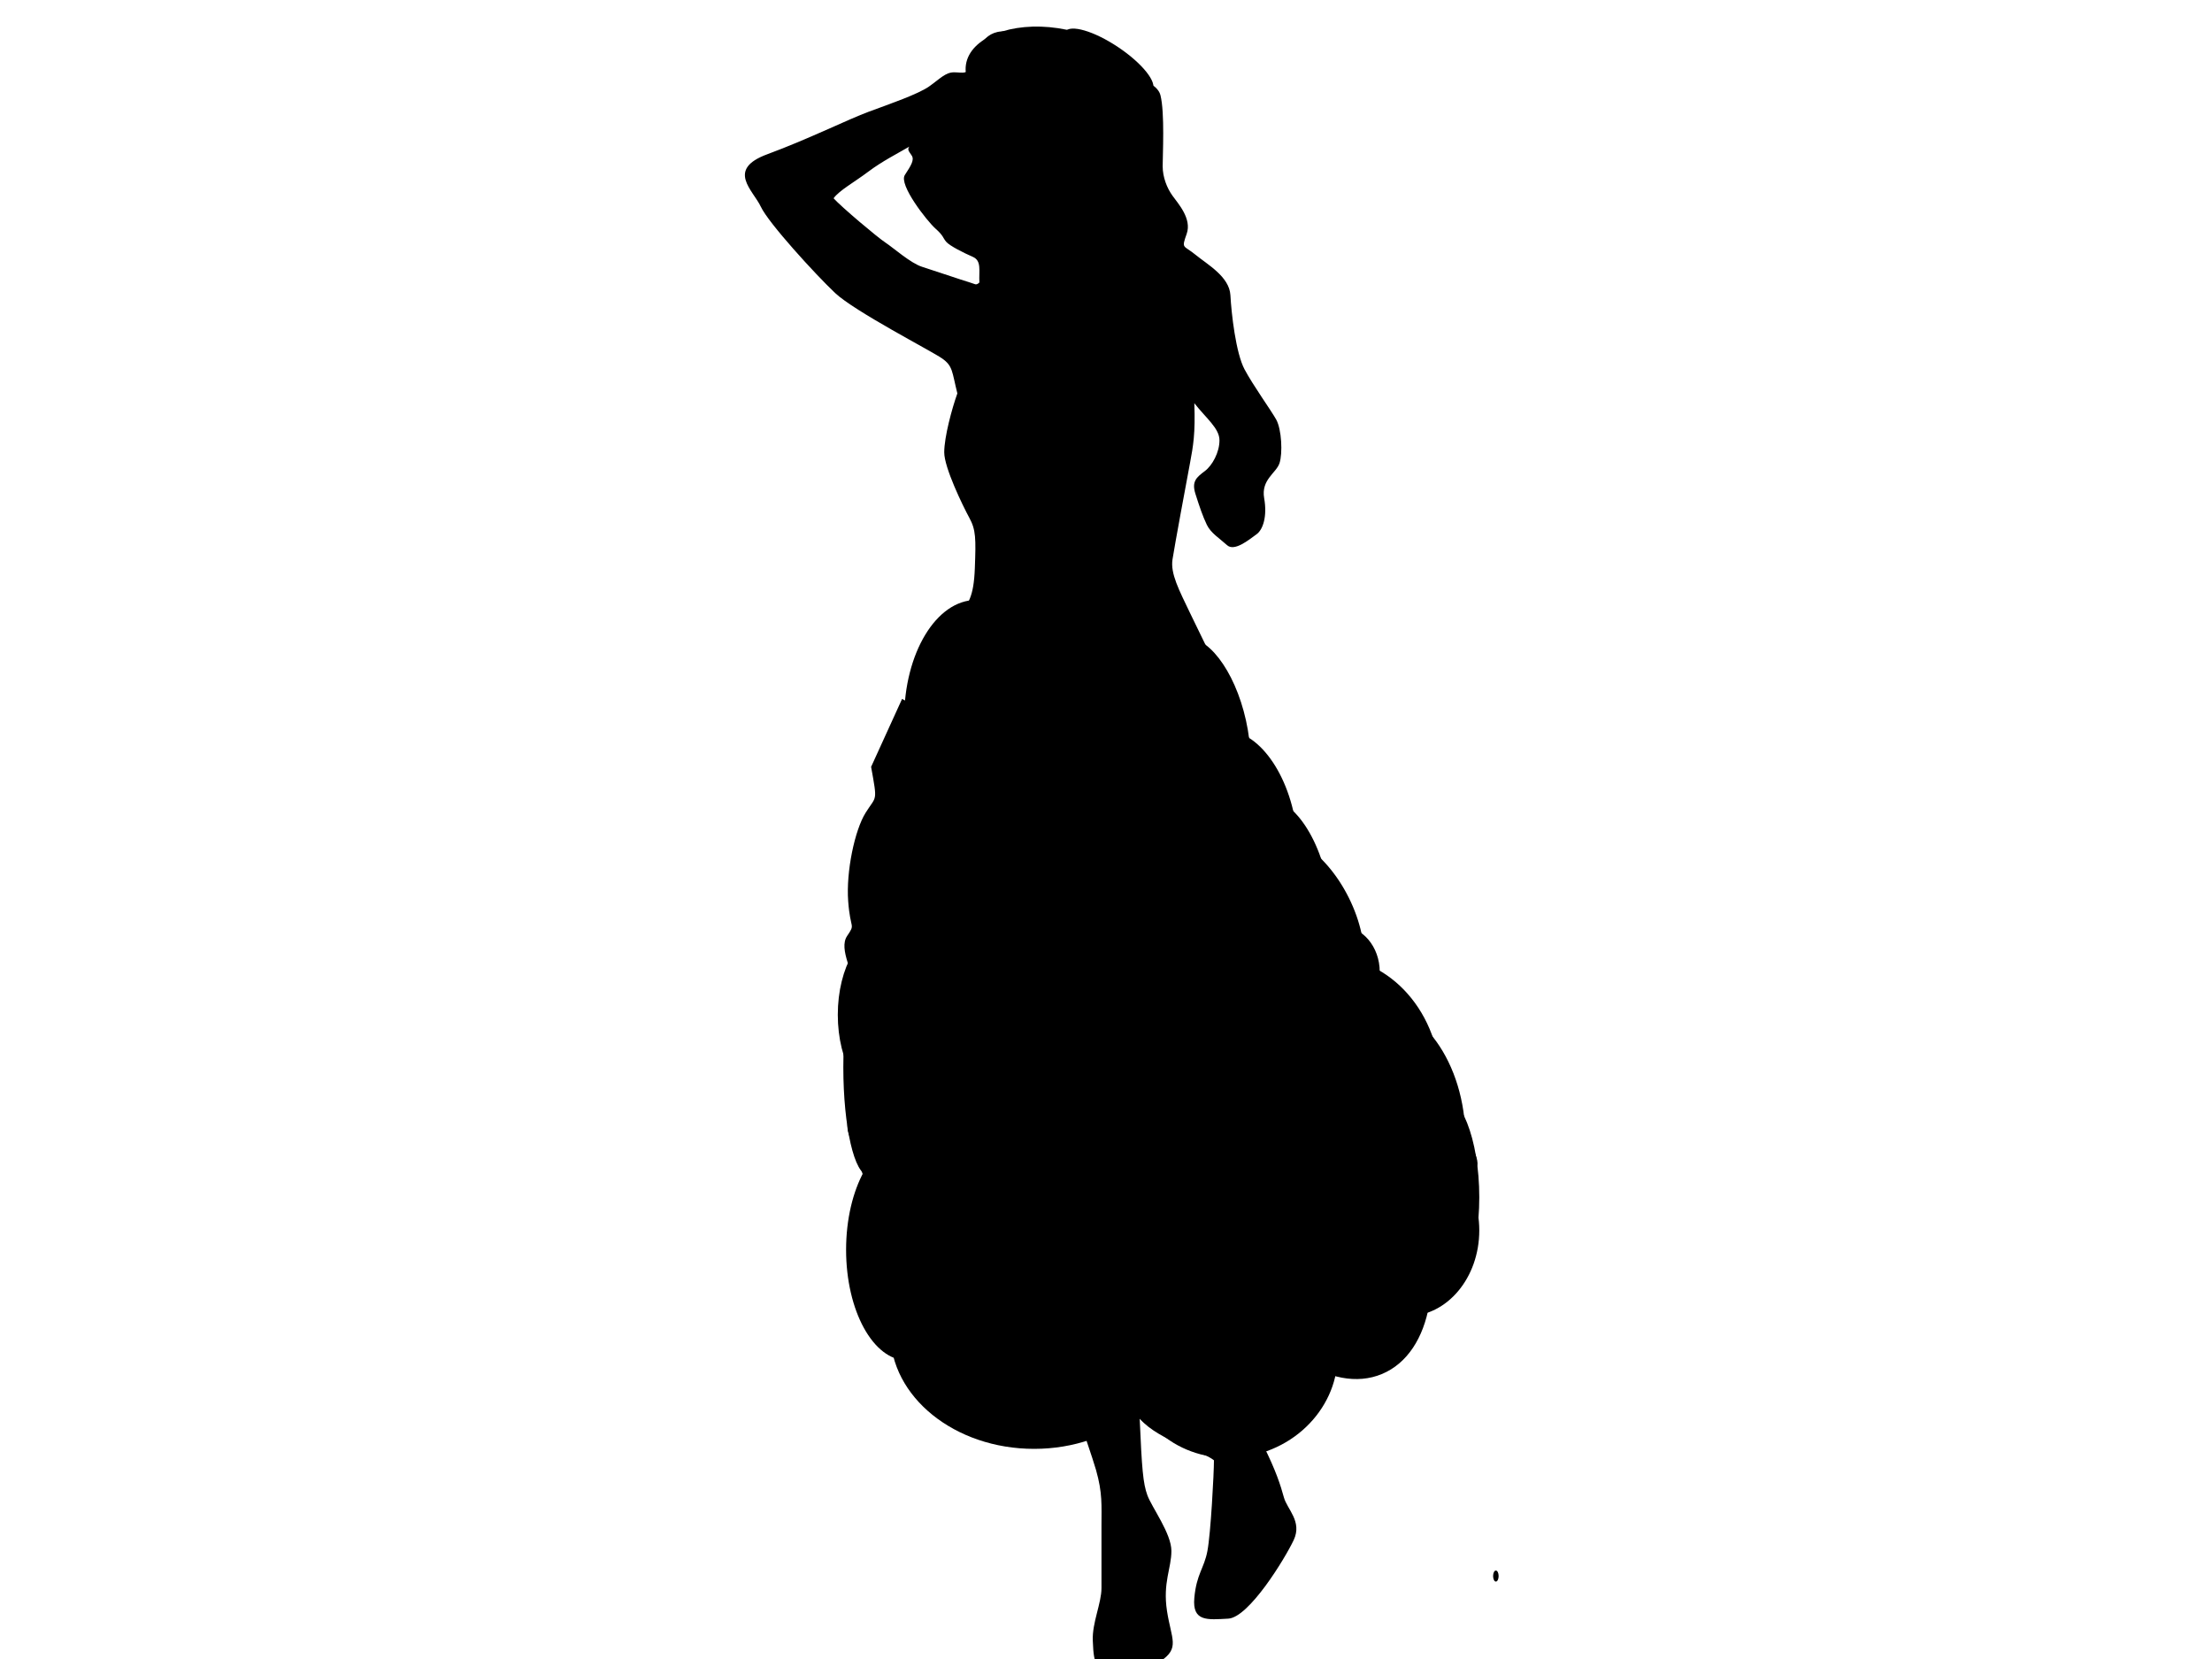
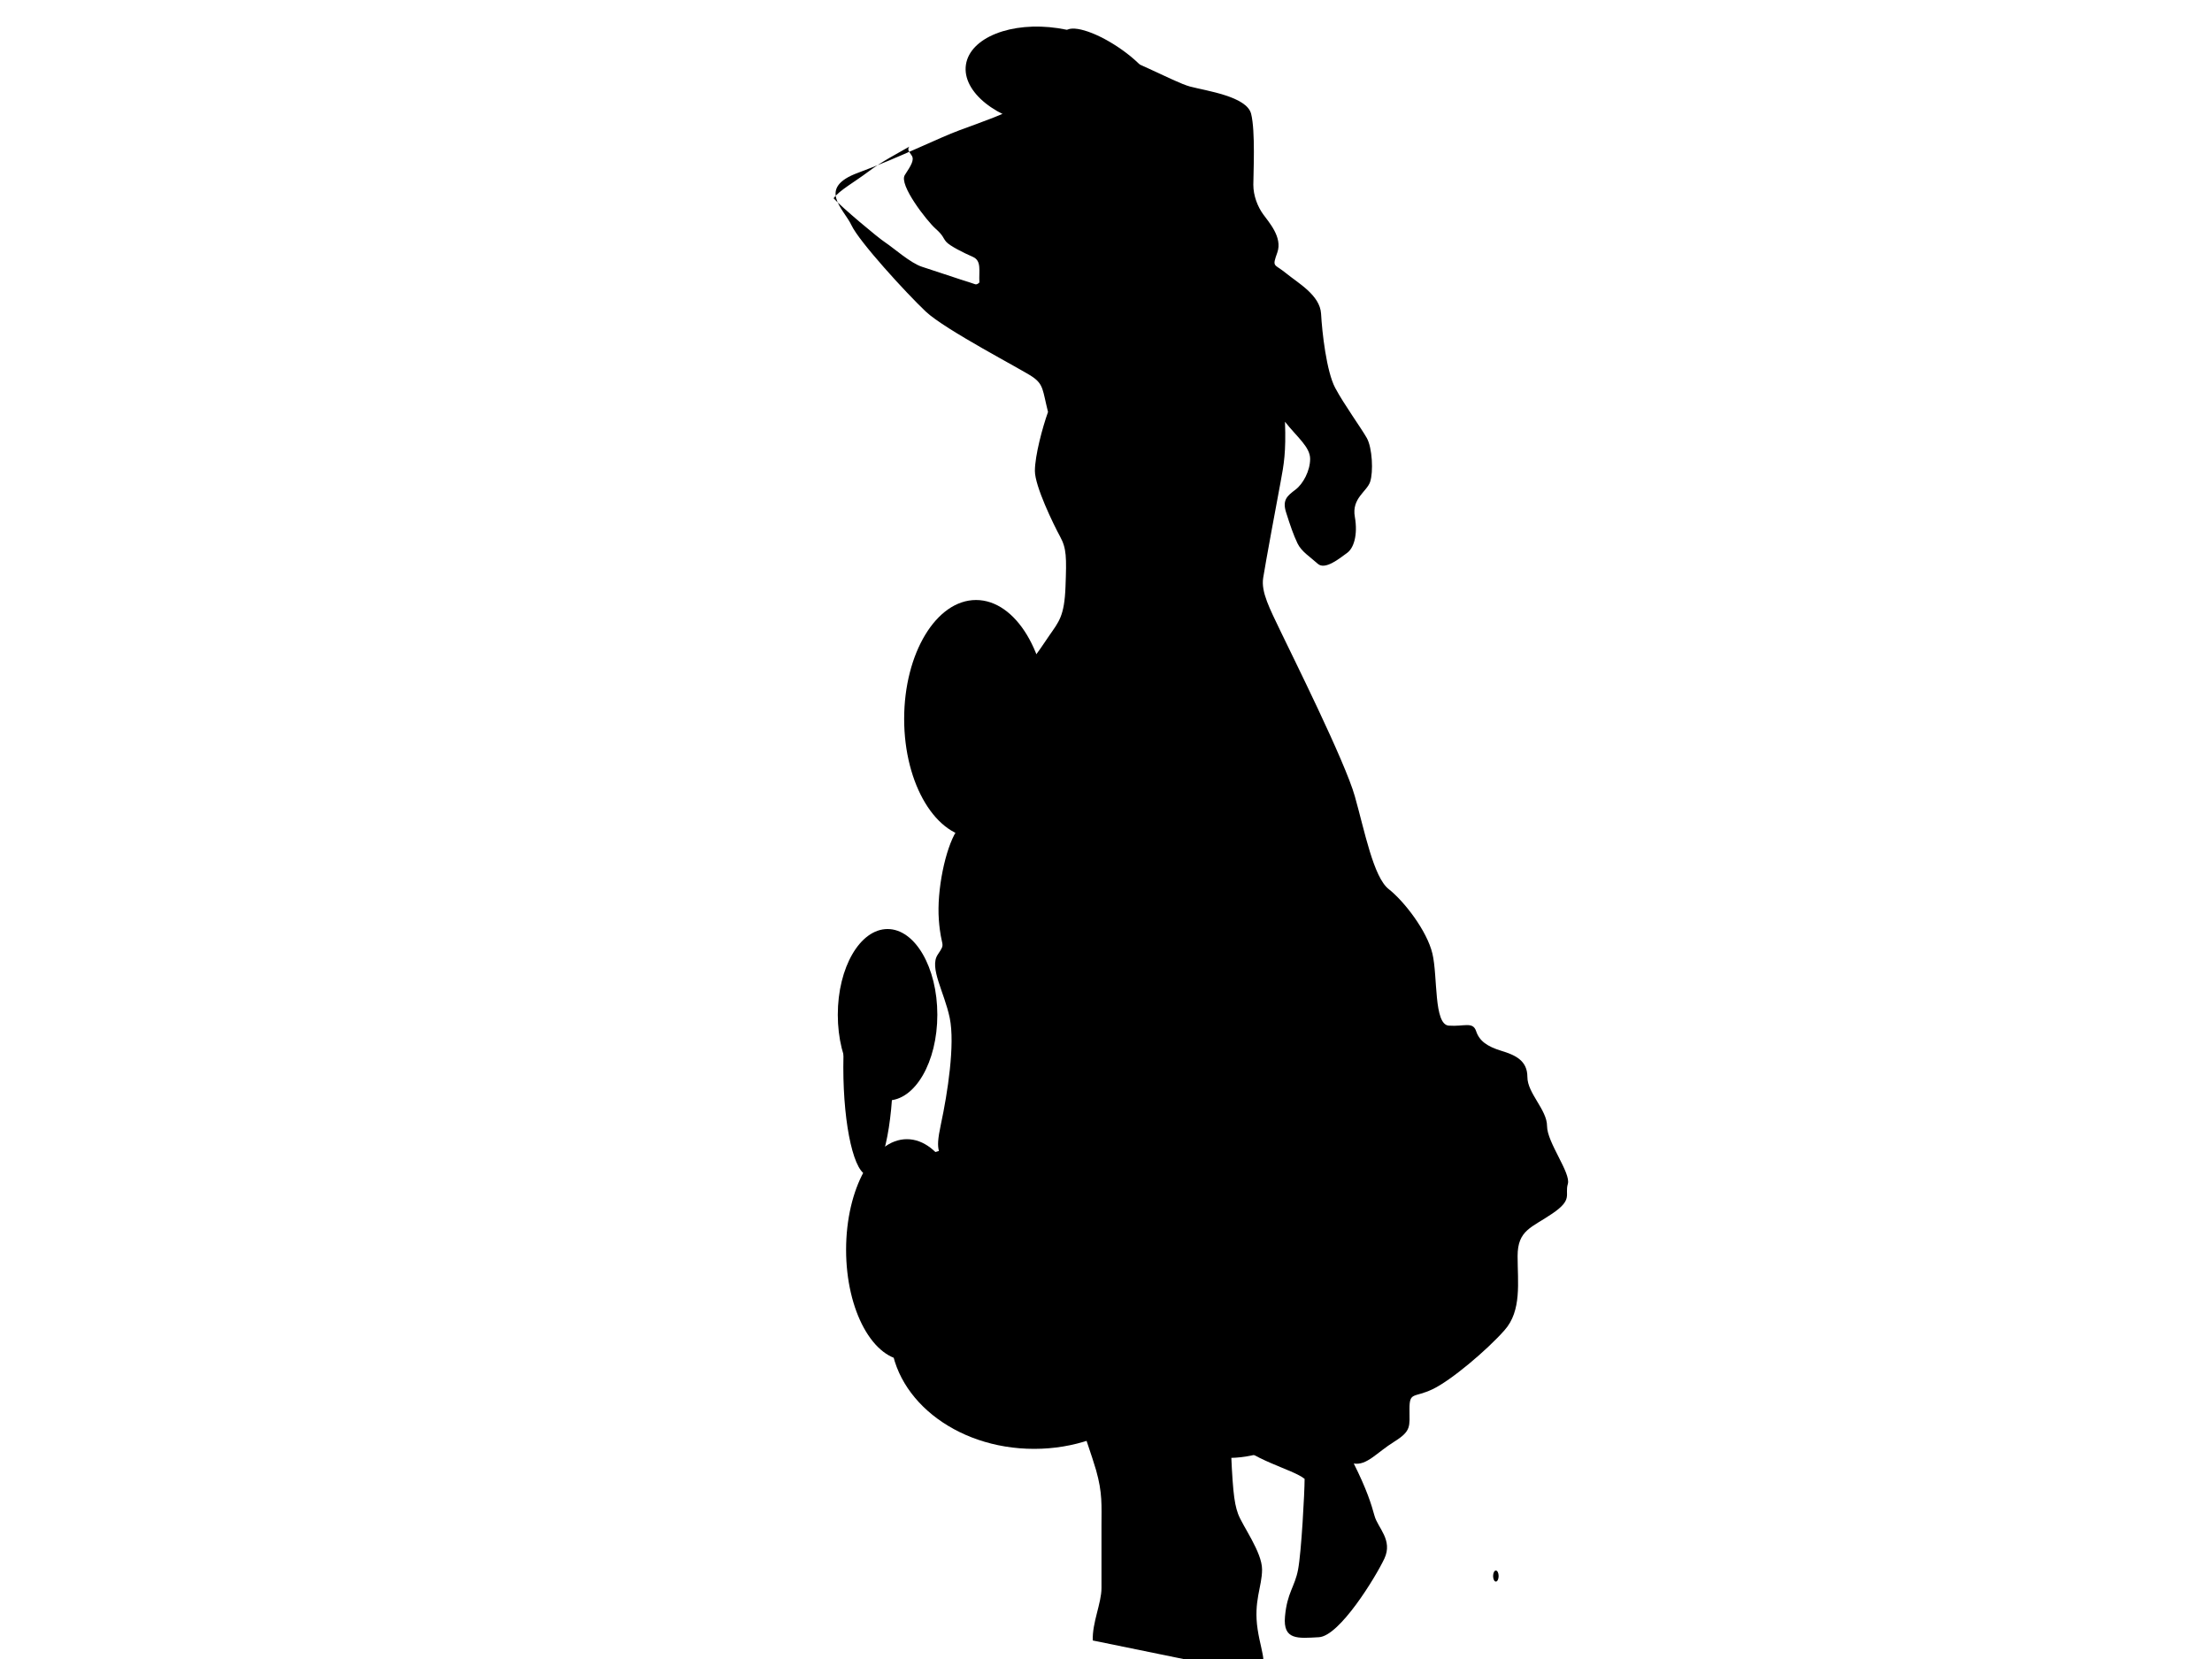
<svg xmlns="http://www.w3.org/2000/svg" width="800" height="600">
  <title>Ophelia</title>
  <g>
    <title>Layer 1</title>
-     <path fill="black" id="path2831" d="m395.218,593.301c-0.245,-6.441 3.148,-13.445 3.148,-18.962c0,-5.535 0,-15.007 0,-22.52c0,-7.494 0.399,-11.813 -1.96,-20.142c-2.376,-8.294 -16.594,-48.578 -20.931,-59.629c-9.881,-1.978 -30.024,-1.978 -32.79,-6.714c-2.759,-4.735 -3.167,-8.691 -7.503,-9.091c-4.338,-0.4 -9.074,-1.579 -13.828,-9.074c-4.737,-7.493 -8.693,-20.142 -11.45,-29.215c-2.758,-9.091 -4.737,-7.132 -2.378,-18.183c2.378,-11.069 5.135,-28.834 3.167,-38.324c-1.97,-9.454 -7.494,-18.146 -4.346,-22.9c3.158,-4.718 1.179,-1.96 0.409,-12.63c-0.791,-10.67 2.357,-25.677 6.313,-31.982c3.949,-6.315 4.329,-3.566 1.979,-16.585l11.211,-24.593c17.369,10.377 11.893,-8.956 15.849,-13.293c3.947,-4.373 -11.265,1.158 -6.128,-3.197c5.125,-4.346 7.104,-7.885 10.651,-13.029c3.557,-5.136 5.534,-7.113 5.933,-17.765c0.399,-10.68 0.399,-13.828 -1.977,-18.173c-2.369,-4.355 -9.092,-18.165 -9.092,-23.699c0,-5.525 2.768,-15.805 4.747,-21.322c-1.979,-7.912 -1.58,-9.88 -5.536,-12.657c-3.946,-2.749 -31.593,-16.976 -38.697,-23.672c-7.113,-6.732 -24.087,-25.287 -26.855,-31.211c-2.777,-5.924 -12.629,-13.446 2.359,-18.954c15.016,-5.543 29.243,-12.647 36.746,-15.406c7.485,-2.758 17.774,-6.314 21.721,-9.082c3.946,-2.767 5.923,-5.145 9.072,-5.145c3.167,0 5.137,1.189 6.714,-3.556c1.58,-4.727 4.355,-12.639 13.438,-11.042c9.091,1.561 26.457,11.441 32.382,13.029c5.923,1.569 20.514,3.557 22.11,9.863c1.597,6.333 0.799,21.73 0.799,25.677c0,3.946 1.561,7.902 3.557,10.661c1.96,2.767 7.095,8.303 5.117,13.828c-1.96,5.525 -1.18,3.938 3.175,7.503c4.336,3.557 12.25,7.912 12.649,14.625c0.361,6.697 1.958,20.923 5.115,26.848c3.158,5.924 9.474,14.616 11.45,18.155c1.979,3.566 2.378,12.258 1.181,15.805c-1.181,3.557 -6.714,5.925 -5.535,12.639c1.181,6.714 -0.49,11.405 -2.74,13.029c-2.775,2.015 -8.02,6.361 -10.67,3.965c-2.831,-2.567 -5.842,-4.346 -7.313,-7.35c-1.524,-3.202 -2.595,-6.369 -4.138,-11.214c-1.433,-4.528 0.383,-5.97 3.431,-8.266c2.684,-2.033 5.263,-6.75 5.263,-11.096c0,-4.337 -4.756,-7.903 -9.093,-13.429c0.399,11.052 -0.398,15.407 -1.577,21.721c-1.198,6.324 -5.518,29.633 -6.315,34.768c-0.799,5.126 2.359,11.051 6.315,19.335c3.955,8.293 23.299,47.008 26.837,59.628c3.575,12.658 6.732,29.234 12.25,33.571c5.552,4.355 13.825,15.025 15.805,23.317c1.977,8.294 0.418,25.677 5.933,26.059c5.536,0.399 8.675,-1.579 9.872,1.978c1.181,3.558 3.956,5.535 9.074,7.114c5.152,1.56 9.473,3.556 9.473,9.472c0,5.915 7.111,11.849 7.111,17.765c0,5.935 8.712,17.004 7.513,20.94c-1.179,3.956 1.979,5.535 -5.534,10.652c-7.494,5.154 -12.63,5.934 -12.63,15.424c0,9.473 1.579,19.743 -4.754,26.839c-6.297,7.131 -19.325,18.164 -26.058,21.34c-6.696,3.175 -8.292,0.78 -8.292,7.095c0,6.333 0.798,7.912 -5.536,11.867c-6.315,3.92 -9.872,8.674 -14.607,7.876c4.735,9.49 6.315,14.626 7.513,18.963c1.197,4.355 6.695,8.691 3.557,15.424c-3.157,6.696 -16.188,28.036 -23.7,28.436s-13.046,1.162 -12.248,-7.513c0.782,-8.674 3.557,-10.669 4.735,-16.984c1.199,-6.315 2.359,-28.036 2.359,-32.772c-4.336,-3.557 -19.343,-6.714 -26.855,-15.024c0.799,18.182 1.197,23.3 2.777,27.654c1.578,4.355 8.691,13.827 8.691,20.143s-3.157,11.449 -1.597,21.703c1.597,10.288 4.754,13.445 -2.359,18.183c-7.113,4.754 -14.208,7.511 -18.563,3.956c-4.346,-3.543 -5.527,-0.803 -5.916,-11.455zm-93.743,-521.593c2.722,3.049 15.924,14.19 18.781,16.042c2.831,1.86 9.055,7.421 13.211,8.737c4.138,1.307 14.743,4.918 17.04,5.58c2.278,0.644 2.395,1.307 3.702,0.1c-0.227,-4.374 0.871,-7.858 -2.395,-9.282c-3.276,-1.425 -8.303,-3.929 -9.618,-5.444c-1.297,-1.542 -0.863,-2.096 -3.92,-4.817c-3.058,-2.74 -13.319,-15.842 -11.032,-19.326c2.287,-3.493 3.484,-5.461 2.514,-7.004c-0.98,-1.524 -1.752,-2.178 -0.889,-3.267c-4.147,2.414 -9.926,5.353 -14.844,9.064c-4.911,3.71 -10.491,6.759 -12.55,9.617z" />
+     <path fill="black" id="path2831" d="m395.218,593.301c-0.245,-6.441 3.148,-13.445 3.148,-18.962c0,-5.535 0,-15.007 0,-22.52c0,-7.494 0.399,-11.813 -1.96,-20.142c-2.376,-8.294 -16.594,-48.578 -20.931,-59.629c-2.759,-4.735 -3.167,-8.691 -7.503,-9.091c-4.338,-0.4 -9.074,-1.579 -13.828,-9.074c-4.737,-7.493 -8.693,-20.142 -11.45,-29.215c-2.758,-9.091 -4.737,-7.132 -2.378,-18.183c2.378,-11.069 5.135,-28.834 3.167,-38.324c-1.97,-9.454 -7.494,-18.146 -4.346,-22.9c3.158,-4.718 1.179,-1.96 0.409,-12.63c-0.791,-10.67 2.357,-25.677 6.313,-31.982c3.949,-6.315 4.329,-3.566 1.979,-16.585l11.211,-24.593c17.369,10.377 11.893,-8.956 15.849,-13.293c3.947,-4.373 -11.265,1.158 -6.128,-3.197c5.125,-4.346 7.104,-7.885 10.651,-13.029c3.557,-5.136 5.534,-7.113 5.933,-17.765c0.399,-10.68 0.399,-13.828 -1.977,-18.173c-2.369,-4.355 -9.092,-18.165 -9.092,-23.699c0,-5.525 2.768,-15.805 4.747,-21.322c-1.979,-7.912 -1.58,-9.88 -5.536,-12.657c-3.946,-2.749 -31.593,-16.976 -38.697,-23.672c-7.113,-6.732 -24.087,-25.287 -26.855,-31.211c-2.777,-5.924 -12.629,-13.446 2.359,-18.954c15.016,-5.543 29.243,-12.647 36.746,-15.406c7.485,-2.758 17.774,-6.314 21.721,-9.082c3.946,-2.767 5.923,-5.145 9.072,-5.145c3.167,0 5.137,1.189 6.714,-3.556c1.58,-4.727 4.355,-12.639 13.438,-11.042c9.091,1.561 26.457,11.441 32.382,13.029c5.923,1.569 20.514,3.557 22.11,9.863c1.597,6.333 0.799,21.73 0.799,25.677c0,3.946 1.561,7.902 3.557,10.661c1.96,2.767 7.095,8.303 5.117,13.828c-1.96,5.525 -1.18,3.938 3.175,7.503c4.336,3.557 12.25,7.912 12.649,14.625c0.361,6.697 1.958,20.923 5.115,26.848c3.158,5.924 9.474,14.616 11.45,18.155c1.979,3.566 2.378,12.258 1.181,15.805c-1.181,3.557 -6.714,5.925 -5.535,12.639c1.181,6.714 -0.49,11.405 -2.74,13.029c-2.775,2.015 -8.02,6.361 -10.67,3.965c-2.831,-2.567 -5.842,-4.346 -7.313,-7.35c-1.524,-3.202 -2.595,-6.369 -4.138,-11.214c-1.433,-4.528 0.383,-5.97 3.431,-8.266c2.684,-2.033 5.263,-6.75 5.263,-11.096c0,-4.337 -4.756,-7.903 -9.093,-13.429c0.399,11.052 -0.398,15.407 -1.577,21.721c-1.198,6.324 -5.518,29.633 -6.315,34.768c-0.799,5.126 2.359,11.051 6.315,19.335c3.955,8.293 23.299,47.008 26.837,59.628c3.575,12.658 6.732,29.234 12.25,33.571c5.552,4.355 13.825,15.025 15.805,23.317c1.977,8.294 0.418,25.677 5.933,26.059c5.536,0.399 8.675,-1.579 9.872,1.978c1.181,3.558 3.956,5.535 9.074,7.114c5.152,1.56 9.473,3.556 9.473,9.472c0,5.915 7.111,11.849 7.111,17.765c0,5.935 8.712,17.004 7.513,20.94c-1.179,3.956 1.979,5.535 -5.534,10.652c-7.494,5.154 -12.63,5.934 -12.63,15.424c0,9.473 1.579,19.743 -4.754,26.839c-6.297,7.131 -19.325,18.164 -26.058,21.34c-6.696,3.175 -8.292,0.78 -8.292,7.095c0,6.333 0.798,7.912 -5.536,11.867c-6.315,3.92 -9.872,8.674 -14.607,7.876c4.735,9.49 6.315,14.626 7.513,18.963c1.197,4.355 6.695,8.691 3.557,15.424c-3.157,6.696 -16.188,28.036 -23.7,28.436s-13.046,1.162 -12.248,-7.513c0.782,-8.674 3.557,-10.669 4.735,-16.984c1.199,-6.315 2.359,-28.036 2.359,-32.772c-4.336,-3.557 -19.343,-6.714 -26.855,-15.024c0.799,18.182 1.197,23.3 2.777,27.654c1.578,4.355 8.691,13.827 8.691,20.143s-3.157,11.449 -1.597,21.703c1.597,10.288 4.754,13.445 -2.359,18.183c-7.113,4.754 -14.208,7.511 -18.563,3.956c-4.346,-3.543 -5.527,-0.803 -5.916,-11.455zm-93.743,-521.593c2.722,3.049 15.924,14.19 18.781,16.042c2.831,1.86 9.055,7.421 13.211,8.737c4.138,1.307 14.743,4.918 17.04,5.58c2.278,0.644 2.395,1.307 3.702,0.1c-0.227,-4.374 0.871,-7.858 -2.395,-9.282c-3.276,-1.425 -8.303,-3.929 -9.618,-5.444c-1.297,-1.542 -0.863,-2.096 -3.92,-4.817c-3.058,-2.74 -13.319,-15.842 -11.032,-19.326c2.287,-3.493 3.484,-5.461 2.514,-7.004c-0.98,-1.524 -1.752,-2.178 -0.889,-3.267c-4.147,2.414 -9.926,5.353 -14.844,9.064c-4.911,3.71 -10.491,6.759 -12.55,9.617z" />
    <ellipse ry="43" rx="26" id="svg_2" cy="260" cx="353" stroke-width="5" fill="black" />
    <ellipse ry="31" rx="18" id="svg_3" cy="367" cx="321" stroke-linecap="null" stroke-linejoin="null" stroke-dasharray="null" stroke-width="null" fill="black" />
    <ellipse ry="13" id="svg_4" cy="353" cx="327" stroke-linecap="null" stroke-linejoin="null" stroke-dasharray="null" stroke-width="null" fill="black" />
    <ellipse ry="39" rx="9" id="svg_5" cy="386" cx="314" stroke-linecap="null" stroke-linejoin="null" stroke-dasharray="null" stroke-width="null" fill="black" />
    <ellipse ry="27" rx="41" id="svg_6" cy="441" cx="356" stroke-linecap="null" stroke-linejoin="null" stroke-dasharray="null" stroke-width="null" fill="black" />
    <ellipse ry="32" rx="44" id="svg_7" cy="449" cx="362" stroke-linecap="null" stroke-linejoin="null" stroke-dasharray="null" stroke-width="null" fill="black" />
    <ellipse ry="21" rx="39" id="svg_8" cy="474" cx="387" stroke-linecap="null" stroke-linejoin="null" stroke-dasharray="null" stroke-width="null" fill="black" />
    <ellipse rx="21" id="svg_9" cy="474" cx="355" stroke-linecap="null" stroke-linejoin="null" stroke-dasharray="null" stroke-width="null" fill="black" />
    <ellipse ry="50" rx="36" id="svg_10" cy="412" cx="494" stroke-linecap="null" stroke-linejoin="null" stroke-dasharray="null" stroke-width="null" fill="black" />
-     <ellipse ry="46" rx="40.5" id="svg_11" cy="392" cx="480.5" stroke-linecap="null" stroke-linejoin="null" stroke-dasharray="null" stroke-width="null" fill="black" />
    <ellipse transform="rotate(-26.565 469 334)" ry="35" rx="21" id="svg_12" cy="334" cx="469" stroke-linecap="null" stroke-linejoin="null" stroke-dasharray="null" stroke-width="null" fill="black" />
    <ellipse transform="rotate(-12.529 435 264)" ry="34" rx="16" id="svg_13" cy="264" cx="435" stroke-linecap="null" stroke-linejoin="null" stroke-dasharray="null" stroke-width="null" fill="black" />
    <ellipse transform="rotate(-8.259 447 302)" ry="38" rx="22" id="svg_14" cy="302" cx="447" stroke-linecap="null" stroke-linejoin="null" stroke-dasharray="null" stroke-width="null" fill="black" />
    <ellipse ry="38" rx="15" id="svg_15" cy="433" cx="520" stroke-linecap="null" stroke-linejoin="null" stroke-dasharray="null" stroke-width="null" fill="black" />
    <ellipse transform="rotate(-22.77 478.175 445.273)" ry="56" rx="35.859" id="svg_16" cy="445.273" cx="478.175" stroke-linecap="null" stroke-linejoin="null" stroke-dasharray="null" stroke-width="null" fill="black" />
    <ellipse ry="31" rx="26" id="svg_17" cy="445" cx="509" stroke-linecap="null" stroke-linejoin="null" stroke-dasharray="null" stroke-width="null" fill="black" />
    <ellipse ry="2" rx="1" id="svg_18" cy="570" cx="541" stroke-linecap="null" stroke-linejoin="null" stroke-dasharray="null" stroke-width="null" fill="black" />
    <ellipse id="svg_19" cy="453" cx="261" stroke-linecap="null" stroke-linejoin="null" stroke-dasharray="null" stroke-width="null" fill="black" />
    <ellipse ry="40" rx="22" id="svg_20" cy="452" cx="328" stroke-linecap="null" stroke-linejoin="null" stroke-dasharray="null" stroke-width="null" fill="black" />
    <ellipse ry="42" rx="52" id="svg_21" cy="482" cx="374" stroke-linecap="null" stroke-linejoin="null" stroke-dasharray="null" stroke-width="null" fill="black" />
    <ellipse transform="rotate(-17.103 446 492)" ry="35" rx="38" id="svg_22" cy="492" cx="446" stroke-linecap="null" stroke-linejoin="null" stroke-dasharray="null" stroke-width="null" fill="black" />
-     <ellipse ry="16.5" rx="14" id="svg_24" cy="351.5" cx="485" stroke-linecap="null" stroke-linejoin="null" stroke-dasharray="null" stroke-width="null" fill="black" />
    <ellipse transform="rotate(-8.13 461 326)" ry="38" rx="20" id="svg_25" cy="326" cx="461" stroke-linecap="null" stroke-linejoin="null" stroke-dasharray="null" stroke-width="null" fill="black" />
    <ellipse transform="rotate(8.531 380 28)" ry="18" rx="31" id="svg_30" cy="28" cx="380" stroke-linecap="null" stroke-linejoin="null" stroke-dasharray="null" stroke-width="null" fill="black" />
    <ellipse transform="rotate(33.69 401 22)" ry="6" rx="19" id="svg_32" cy="22" cx="401" stroke-linecap="null" stroke-linejoin="null" stroke-dasharray="null" stroke-width="null" fill="black" />
  </g>
</svg>